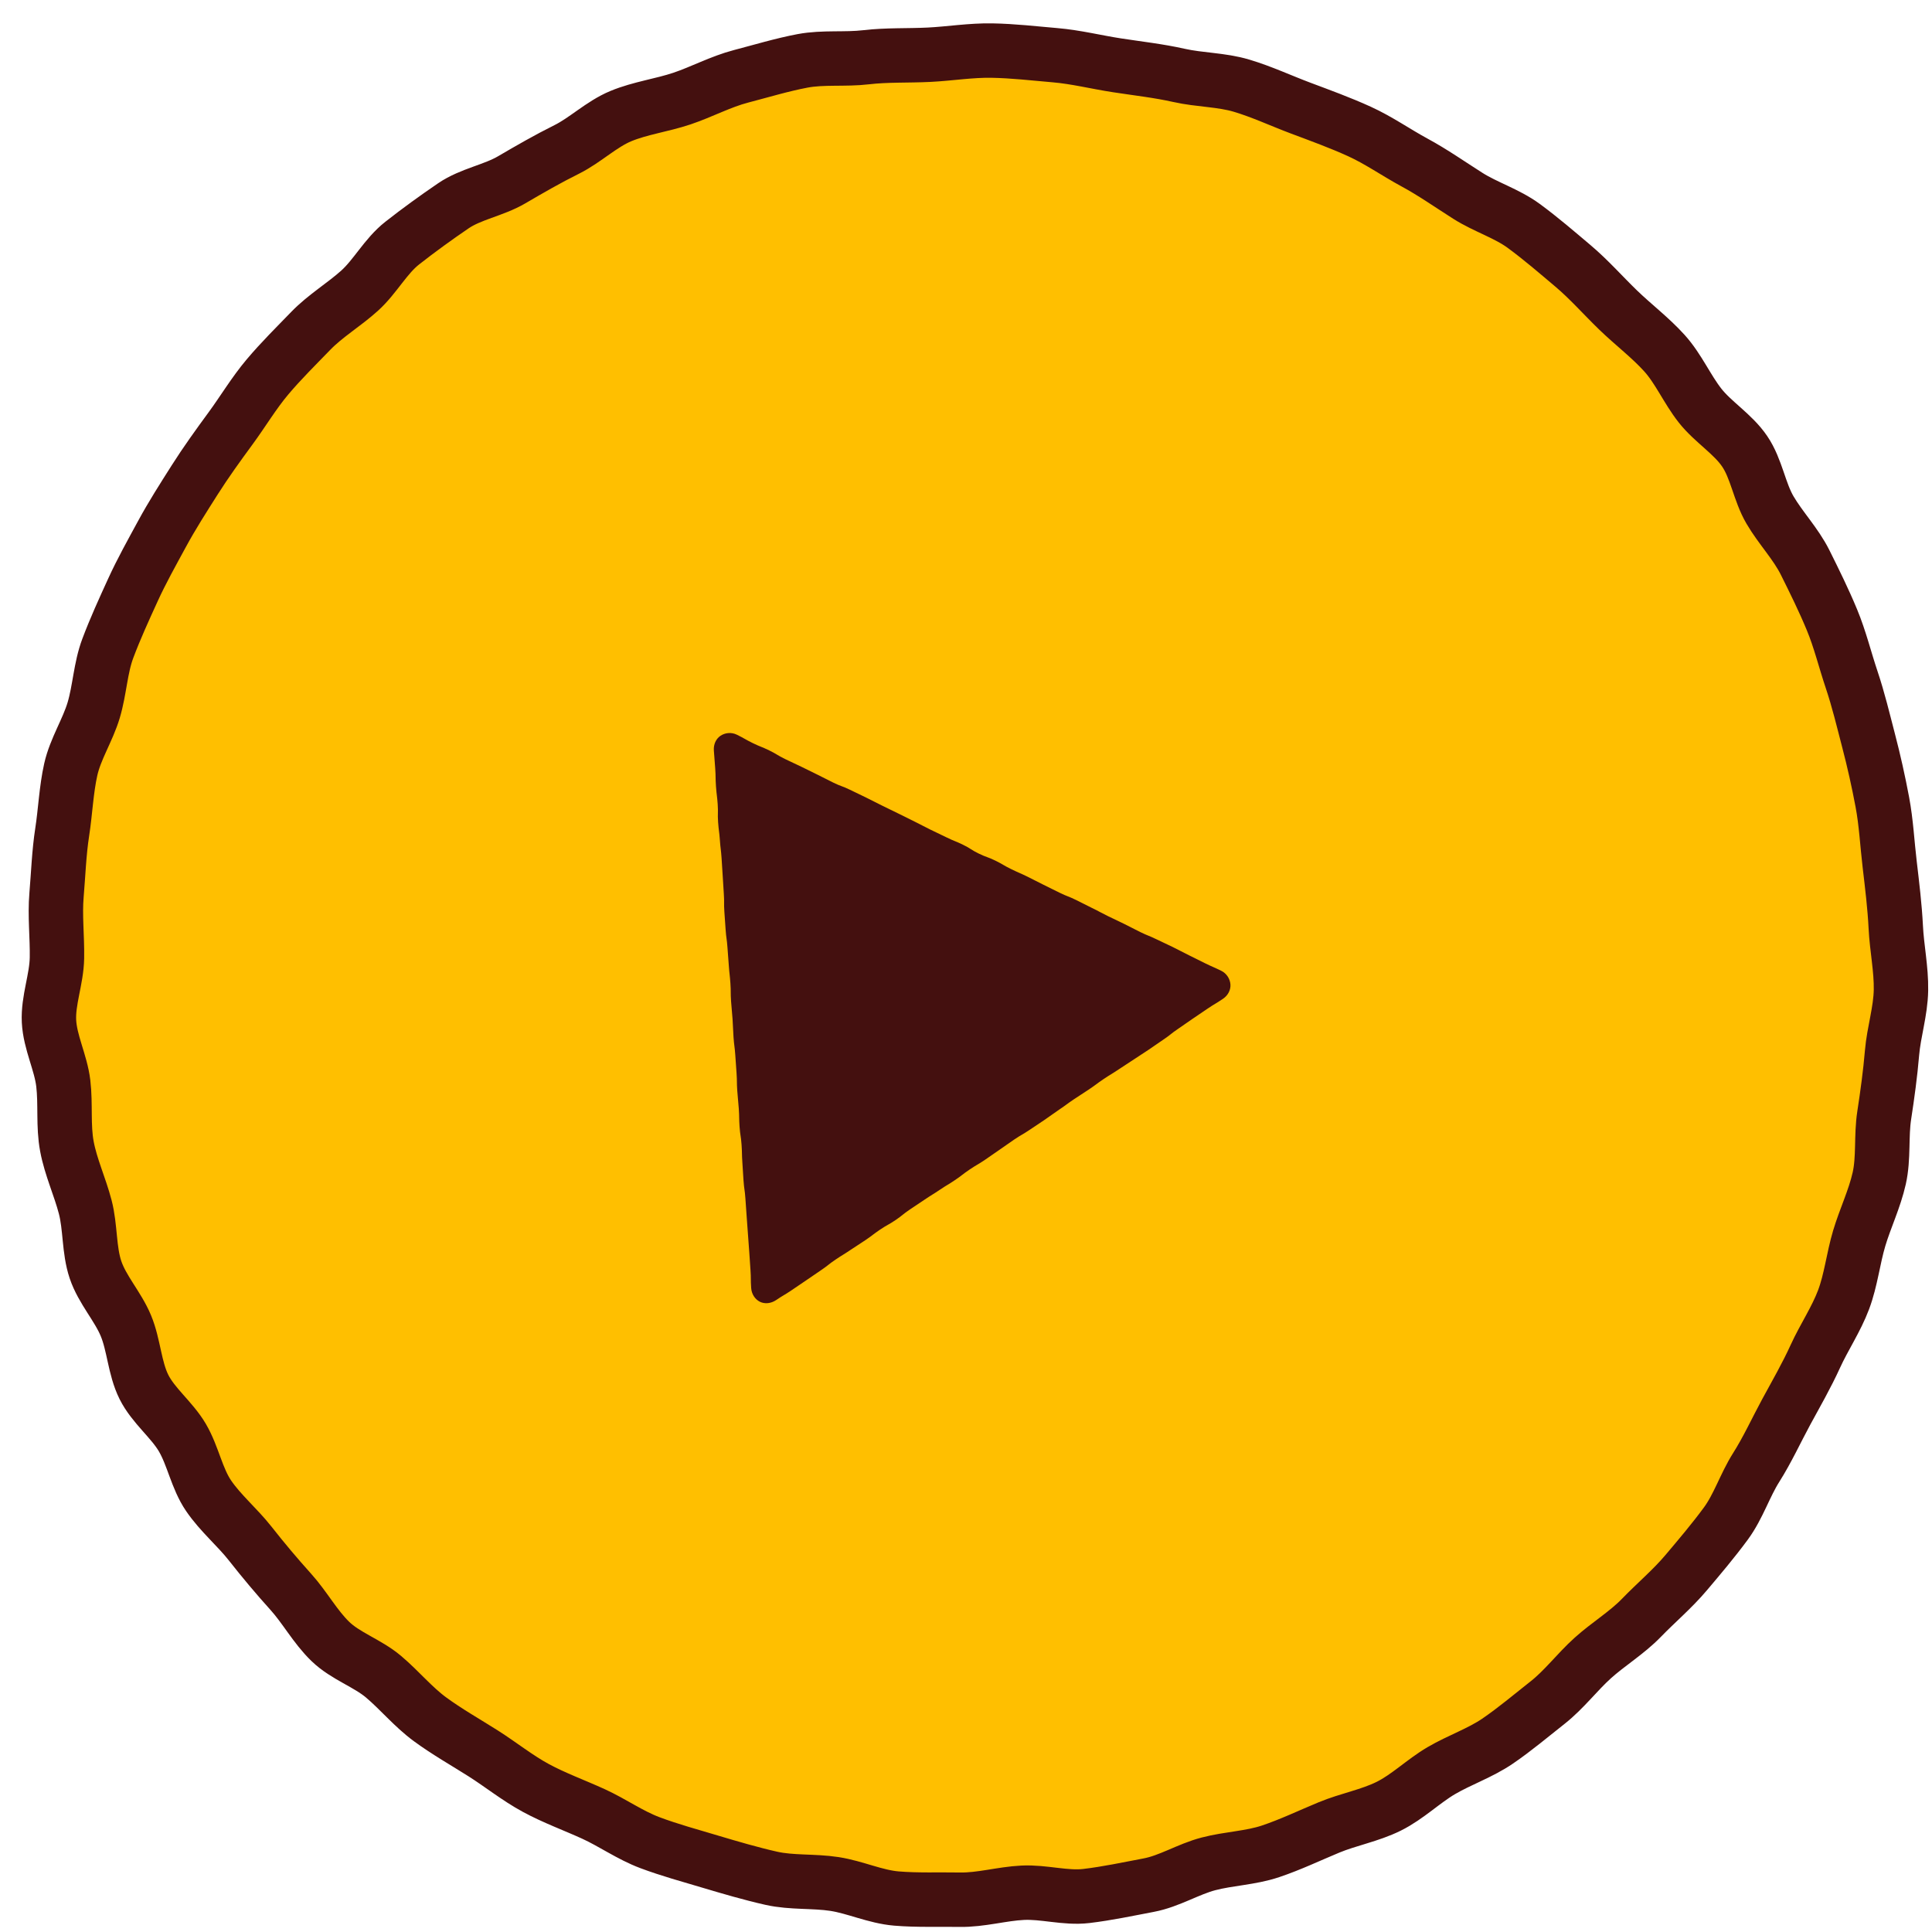
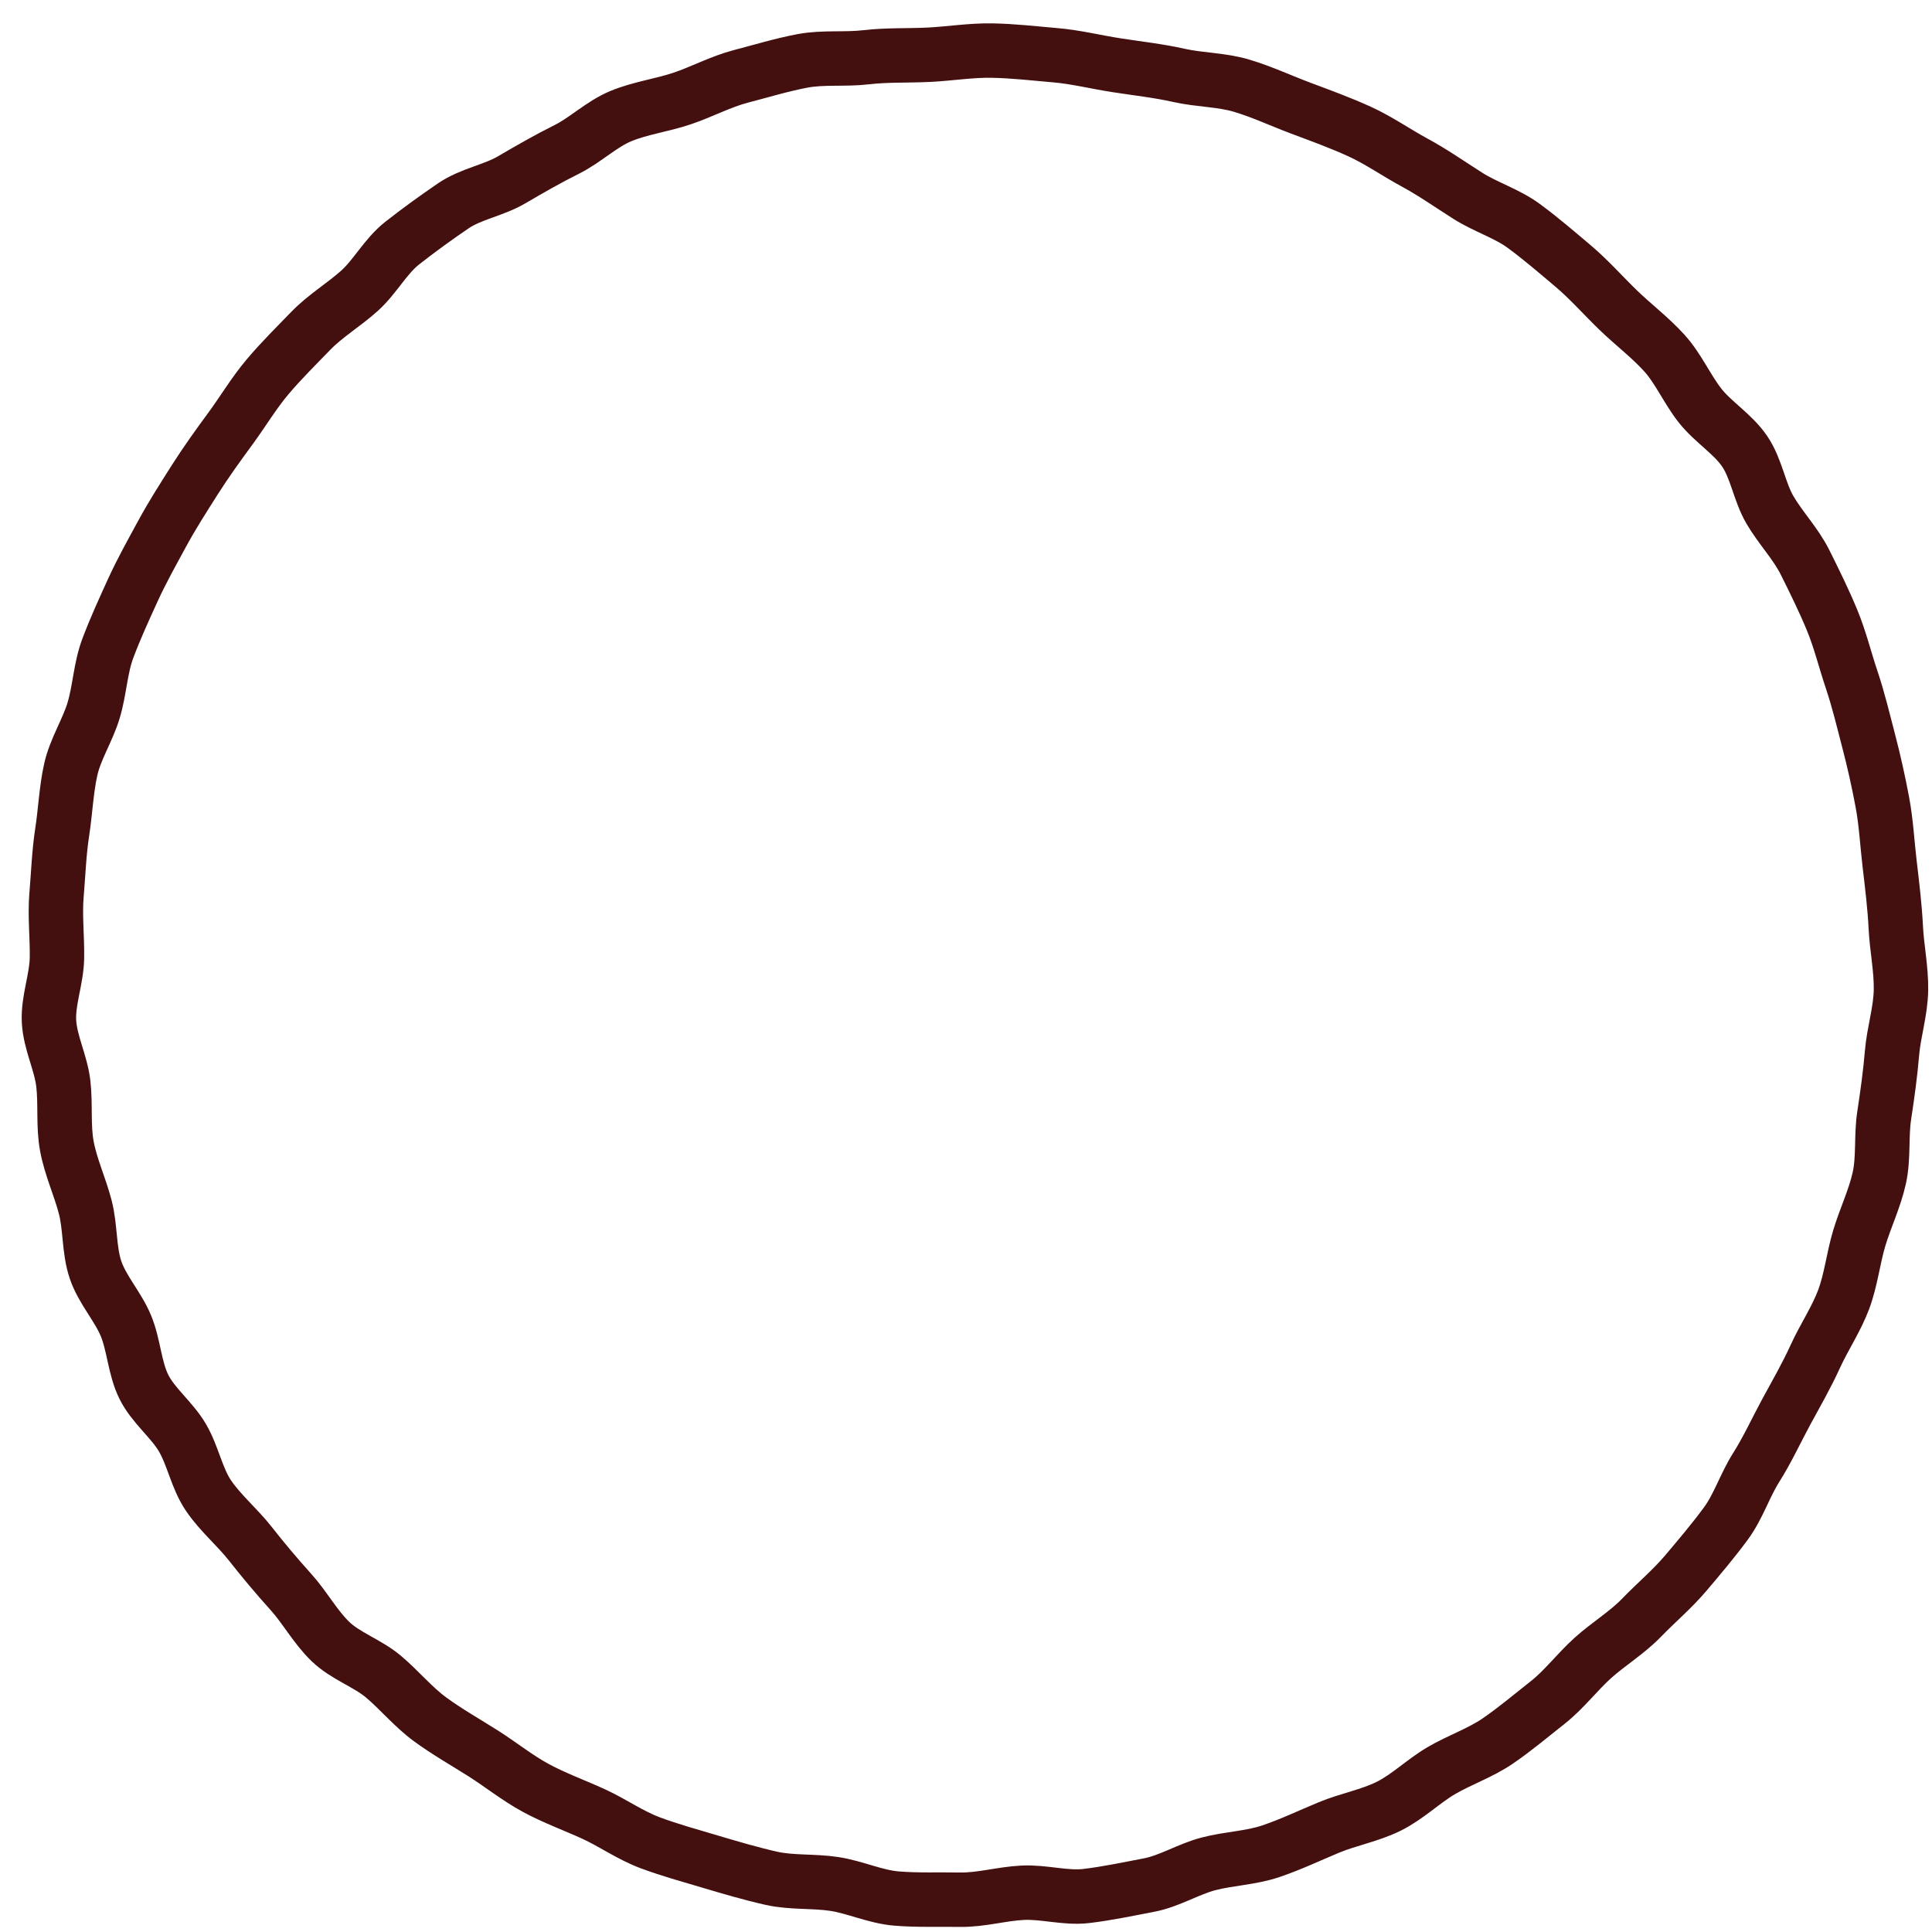
<svg xmlns="http://www.w3.org/2000/svg" width="71px" height="71px" viewBox="0 0 71 71" version="1.1">
  <title>Play</title>
  <desc>Created with Sketch.</desc>
  <g id="Helpful-Stuff" stroke="none" stroke-width="1" fill="none" fill-rule="evenodd">
    <g id="Play" transform="translate(-4, -4)">
      <g id="Group-5" transform="translate(40, 40) rotate(-4) translate(-40, -40) translate(3, 3)">
-         <path d="M70.875,36.785 C70.875,37.564 70.639,38.325 70.587,39.092 C70.535,39.868 70.444,40.624 70.341,41.386 C70.235,42.157 70.353,42.957 70.197,43.711 C70.04,44.471 69.708,45.186 69.5,45.927 C69.291,46.675 69.224,47.465 68.966,48.191 C68.706,48.923 68.273,49.584 67.965,50.291 C67.656,51.002 67.284,51.674 66.928,52.358 C66.571,53.046 66.263,53.755 65.862,54.414 C65.459,55.075 65.233,55.859 64.787,56.489 C64.34,57.121 63.841,57.73 63.353,58.329 C62.865,58.929 62.27,59.447 61.742,60.012 C61.214,60.577 60.541,60.996 59.976,61.524 C59.411,62.052 58.949,62.697 58.35,63.186 C57.751,63.674 57.164,64.191 56.532,64.638 C55.901,65.084 55.15,65.352 54.488,65.755 C53.829,66.157 53.266,66.741 52.578,67.098 C51.894,67.453 51.105,67.607 50.394,67.916 C49.687,68.224 48.993,68.572 48.261,68.832 C47.535,69.09 46.739,69.122 45.992,69.331 C45.25,69.538 44.567,69.995 43.806,70.152 C43.053,70.308 42.29,70.486 41.519,70.591 C40.758,70.694 39.956,70.459 39.18,70.512 C38.414,70.563 37.651,70.808 36.872,70.808 C36.093,70.808 35.311,70.856 34.545,70.805 C33.768,70.753 33.025,70.415 32.263,70.311 C31.492,70.206 30.693,70.297 29.94,70.142 C29.179,69.984 28.427,69.777 27.685,69.57 C26.938,69.361 26.18,69.169 25.454,68.911 C24.723,68.652 24.067,68.199 23.36,67.891 C22.65,67.582 21.913,67.33 21.229,66.975 C20.541,66.618 19.926,66.138 19.267,65.736 C18.605,65.333 17.926,64.965 17.295,64.519 C16.663,64.072 16.157,63.471 15.558,62.983 C14.958,62.494 14.146,62.25 13.582,61.722 C13.016,61.194 12.624,60.488 12.096,59.923 C11.568,59.358 11.064,58.778 10.575,58.178 C10.087,57.579 9.462,57.079 9.015,56.447 C8.569,55.817 8.419,54.993 8.016,54.331 C7.614,53.672 6.924,53.174 6.567,52.487 C6.212,51.802 6.176,50.963 5.867,50.252 C5.559,49.544 4.974,48.945 4.714,48.214 C4.456,47.488 4.506,46.66 4.296,45.912 C4.089,45.171 3.742,44.464 3.585,43.702 C3.429,42.949 3.516,42.155 3.411,41.385 C3.307,40.623 2.899,39.889 2.846,39.112 C2.795,38.346 3.098,37.564 3.098,36.785 C3.098,36.005 2.99,35.236 3.042,34.47 C3.094,33.693 3.106,32.919 3.21,32.157 C3.315,31.387 3.33,30.6 3.485,29.846 C3.643,29.085 4.082,28.396 4.289,27.655 C4.498,26.907 4.51,26.1 4.768,25.375 C5.028,24.643 5.341,23.929 5.649,23.222 C5.958,22.511 6.327,21.827 6.683,21.142 C7.04,20.454 7.447,19.794 7.849,19.135 C8.252,18.474 8.694,17.84 9.14,17.209 C9.587,16.577 9.974,15.897 10.462,15.298 C10.95,14.698 11.495,14.142 12.023,13.577 C12.551,13.012 13.226,12.598 13.791,12.07 C14.356,11.542 14.724,10.786 15.324,10.297 C15.923,9.809 16.551,9.338 17.183,8.891 C17.814,8.445 18.647,8.302 19.308,7.899 C19.967,7.498 20.622,7.105 21.31,6.748 C21.994,6.392 22.568,5.798 23.279,5.488 C23.986,5.181 24.776,5.066 25.507,4.807 C26.233,4.549 26.924,4.158 27.672,3.949 C28.413,3.742 29.161,3.5 29.922,3.342 C30.676,3.187 31.481,3.274 32.251,3.169 C33.013,3.066 33.786,3.088 34.563,3.036 C35.329,2.984 36.093,2.843 36.872,2.843 C37.651,2.843 38.419,2.92 39.186,2.972 C39.962,3.024 40.714,3.201 41.475,3.304 C42.245,3.409 43.008,3.479 43.762,3.635 C44.523,3.792 45.325,3.765 46.066,3.973 C46.814,4.182 47.528,4.502 48.254,4.76 C48.985,5.02 49.719,5.272 50.427,5.58 C51.138,5.889 51.784,6.328 52.469,6.684 C53.157,7.041 53.793,7.473 54.452,7.875 C55.113,8.278 55.894,8.498 56.524,8.944 C57.156,9.391 57.756,9.891 58.355,10.379 C58.955,10.867 59.48,11.446 60.045,11.974 C60.61,12.502 61.246,12.964 61.775,13.529 C62.302,14.093 62.629,14.833 63.118,15.434 C63.606,16.032 64.339,16.45 64.785,17.083 C65.231,17.713 65.351,18.562 65.754,19.223 C66.155,19.882 66.723,20.446 67.08,21.133 C67.436,21.818 67.793,22.509 68.102,23.221 C68.41,23.927 68.606,24.683 68.866,25.414 C69.124,26.14 69.316,26.888 69.525,27.636 C69.733,28.377 69.913,29.125 70.07,29.885 C70.226,30.639 70.275,31.408 70.381,32.178 C70.484,32.94 70.591,33.698 70.644,34.474 C70.695,35.24 70.875,36.005 70.875,36.785" id="Fill-1" fill="#FFBF00" transform="translate(36.858, 36.836) rotate(5) translate(-36.858, -36.836) " />
        <path d="M70.875,36.785 C70.875,37.564 70.639,38.325 70.587,39.092 C70.535,39.868 70.444,40.624 70.341,41.386 C70.235,42.157 70.353,42.957 70.197,43.711 C70.04,44.471 69.708,45.186 69.5,45.927 C69.291,46.675 69.224,47.465 68.966,48.191 C68.706,48.923 68.273,49.584 67.965,50.291 C67.656,51.002 67.284,51.674 66.928,52.358 C66.571,53.046 66.263,53.755 65.862,54.414 C65.459,55.075 65.233,55.859 64.787,56.489 C64.34,57.121 63.841,57.73 63.353,58.329 C62.865,58.929 62.27,59.447 61.742,60.012 C61.214,60.577 60.541,60.996 59.976,61.524 C59.411,62.052 58.949,62.697 58.35,63.186 C57.751,63.674 57.164,64.191 56.532,64.638 C55.901,65.084 55.15,65.352 54.488,65.755 C53.829,66.157 53.266,66.741 52.578,67.098 C51.894,67.453 51.105,67.607 50.394,67.916 C49.687,68.224 48.993,68.572 48.261,68.832 C47.535,69.09 46.739,69.122 45.992,69.331 C45.25,69.538 44.567,69.995 43.806,70.152 C43.053,70.308 42.29,70.486 41.519,70.591 C40.758,70.694 39.956,70.459 39.18,70.512 C38.414,70.563 37.651,70.808 36.872,70.808 C36.093,70.808 35.311,70.856 34.545,70.805 C33.768,70.753 33.025,70.415 32.263,70.311 C31.492,70.206 30.693,70.297 29.94,70.142 C29.179,69.984 28.427,69.777 27.685,69.57 C26.938,69.361 26.18,69.169 25.454,68.911 C24.723,68.652 24.067,68.199 23.36,67.891 C22.65,67.582 21.913,67.33 21.229,66.975 C20.541,66.618 19.926,66.138 19.267,65.736 C18.605,65.333 17.926,64.965 17.295,64.519 C16.663,64.072 16.157,63.471 15.558,62.983 C14.958,62.494 14.146,62.25 13.582,61.722 C13.016,61.194 12.624,60.488 12.096,59.923 C11.568,59.358 11.064,58.778 10.575,58.178 C10.087,57.579 9.462,57.079 9.015,56.447 C8.569,55.817 8.419,54.993 8.016,54.331 C7.614,53.672 6.924,53.174 6.567,52.487 C6.212,51.802 6.176,50.963 5.867,50.252 C5.559,49.544 4.974,48.945 4.714,48.214 C4.456,47.488 4.506,46.66 4.296,45.912 C4.089,45.171 3.742,44.464 3.585,43.702 C3.429,42.949 3.516,42.155 3.411,41.385 C3.307,40.623 2.899,39.889 2.846,39.112 C2.795,38.346 3.098,37.564 3.098,36.785 C3.098,36.005 2.99,35.236 3.042,34.47 C3.094,33.693 3.106,32.919 3.21,32.157 C3.315,31.387 3.33,30.6 3.485,29.846 C3.643,29.085 4.082,28.396 4.289,27.655 C4.498,26.907 4.51,26.1 4.768,25.375 C5.028,24.643 5.341,23.929 5.649,23.222 C5.958,22.511 6.327,21.827 6.683,21.142 C7.04,20.454 7.447,19.794 7.849,19.135 C8.252,18.474 8.694,17.84 9.14,17.209 C9.587,16.577 9.974,15.897 10.462,15.298 C10.95,14.698 11.495,14.142 12.023,13.577 C12.551,13.012 13.226,12.598 13.791,12.07 C14.356,11.542 14.724,10.786 15.324,10.297 C15.923,9.809 16.551,9.338 17.183,8.891 C17.814,8.445 18.647,8.302 19.308,7.899 C19.967,7.498 20.622,7.105 21.31,6.748 C21.994,6.392 22.568,5.798 23.279,5.488 C23.986,5.181 24.776,5.066 25.507,4.807 C26.233,4.549 26.924,4.158 27.672,3.949 C28.413,3.742 29.161,3.5 29.922,3.342 C30.676,3.187 31.481,3.274 32.251,3.169 C33.013,3.066 33.786,3.088 34.563,3.036 C35.329,2.984 36.093,2.843 36.872,2.843 C37.651,2.843 38.419,2.92 39.186,2.972 C39.962,3.024 40.714,3.201 41.475,3.304 C42.245,3.409 43.008,3.479 43.762,3.635 C44.523,3.792 45.325,3.765 46.066,3.973 C46.814,4.182 47.528,4.502 48.254,4.76 C48.985,5.02 49.719,5.272 50.427,5.58 C51.138,5.889 51.784,6.328 52.469,6.684 C53.157,7.041 53.793,7.473 54.452,7.875 C55.113,8.278 55.894,8.498 56.524,8.944 C57.156,9.391 57.756,9.891 58.355,10.379 C58.955,10.867 59.48,11.446 60.045,11.974 C60.61,12.502 61.246,12.964 61.775,13.529 C62.302,14.093 62.629,14.833 63.118,15.434 C63.606,16.032 64.339,16.45 64.785,17.083 C65.231,17.713 65.351,18.562 65.754,19.223 C66.155,19.882 66.723,20.446 67.08,21.133 C67.436,21.818 67.793,22.509 68.102,23.221 C68.41,23.927 68.606,24.683 68.866,25.414 C69.124,26.14 69.316,26.888 69.525,27.636 C69.733,28.377 69.913,29.125 70.07,29.885 C70.226,30.639 70.275,31.408 70.381,32.178 C70.484,32.94 70.591,33.698 70.644,34.474 C70.695,35.24 70.875,36.005 70.875,36.785 Z" id="Stroke-3" stroke="#44100F" stroke-width="2" stroke-linecap="round" stroke-linejoin="round" transform="translate(36.858, 36.836) rotate(5) translate(-36.858, -36.836) " />
      </g>
-       <path d="M39.535,31.935 C39.37,32.221 39.38,32.227 39.215,32.513 C39.05,32.799 39.046,32.796 38.881,33.082 C38.716,33.367 38.707,33.362 38.542,33.648 C38.377,33.933 38.383,33.936 38.218,34.222 C38.053,34.508 38.072,34.519 37.907,34.805 C37.742,35.09 37.734,35.086 37.569,35.371 C37.404,35.657 37.407,35.659 37.242,35.945 C37.077,36.23 37.067,36.224 36.902,36.51 C36.737,36.796 36.731,36.792 36.566,37.078 C36.401,37.364 36.423,37.377 36.258,37.662 C36.093,37.948 36.09,37.946 35.925,38.232 C35.76,38.518 35.752,38.513 35.587,38.799 C35.422,39.085 35.433,39.091 35.268,39.377 C35.103,39.663 35.082,39.65 34.916,39.936 C34.751,40.222 34.781,40.239 34.616,40.525 C34.451,40.811 34.418,40.792 34.253,41.078 C34.088,41.364 34.108,41.375 33.942,41.661 C33.777,41.946 33.78,41.948 33.615,42.234 C33.45,42.519 33.441,42.515 33.276,42.8 C33.111,43.086 33.107,43.084 32.942,43.37 C32.777,43.656 32.777,43.656 32.612,43.941 C32.447,44.227 32.44,44.223 32.275,44.509 C32.11,44.795 32.113,44.796 31.947,45.082 C31.782,45.368 31.81,45.384 31.645,45.67 C31.48,45.956 31.473,45.952 31.308,46.238 C31.143,46.524 31.141,46.523 30.976,46.809 C30.811,47.095 30.818,47.099 30.653,47.384 C30.488,47.67 30.462,47.656 30.297,47.942 C30.132,48.228 30.152,48.24 29.987,48.526 C29.821,48.812 29.803,48.802 29.638,49.088 C29.524,49.285 29.537,49.517 29.636,49.69 C29.736,49.862 29.93,49.971 30.158,49.971 C30.488,49.971 30.488,49.967 30.818,49.967 C31.148,49.967 31.148,49.985 31.478,49.985 C31.807,49.985 31.807,49.968 32.137,49.968 C32.467,49.968 32.467,49.999 32.797,49.999 C33.127,49.999 33.127,49.98 33.457,49.98 C33.787,49.98 33.787,49.964 34.116,49.964 C34.446,49.964 34.446,49.968 34.776,49.968 C35.106,49.968 35.106,49.973 35.436,49.973 C35.766,49.973 35.766,49.999 36.096,49.999 C36.426,49.999 36.426,49.999 36.756,49.999 C37.086,49.999 37.086,49.977 37.416,49.977 C37.746,49.977 37.746,49.974 38.076,49.974 C38.406,49.974 38.406,49.961 38.736,49.961 C39.066,49.961 39.066,49.983 39.396,49.983 C39.726,49.983 39.726,49.974 40.056,49.974 C40.386,49.974 40.386,49.985 40.716,49.985 C41.046,49.985 41.046,49.966 41.376,49.966 C41.706,49.966 41.706,49.966 42.036,49.966 C42.367,49.966 42.367,49.985 42.697,49.985 C43.027,49.985 43.027,49.975 43.357,49.975 C43.687,49.975 43.687,49.993 44.017,49.993 C44.347,49.993 44.347,49.966 44.677,49.966 C45.007,49.966 45.007,49.982 45.337,49.982 C45.668,49.982 45.668,49.986 45.998,49.986 C46.328,49.986 46.328,49.963 46.658,49.963 C46.988,49.963 46.988,49.963 47.318,49.963 C47.648,49.963 47.648,49.961 47.978,49.961 C48.308,49.961 48.308,49.959 48.639,49.959 C48.969,49.959 48.969,49.96 49.3,49.96 C49.63,49.96 49.63,49.981 49.961,49.981 C50.188,49.981 50.388,49.865 50.488,49.693 C50.587,49.52 50.579,49.294 50.466,49.097 C50.3,48.811 50.316,48.802 50.151,48.516 C49.986,48.231 49.984,48.232 49.82,47.946 C49.655,47.661 49.652,47.662 49.487,47.377 C49.322,47.091 49.301,47.103 49.136,46.818 C48.971,46.532 48.982,46.525 48.817,46.24 C48.652,45.954 48.659,45.95 48.494,45.664 C48.329,45.379 48.312,45.388 48.148,45.103 C47.983,44.817 48.006,44.803 47.841,44.517 C47.676,44.232 47.652,44.246 47.487,43.96 C47.322,43.674 47.325,43.673 47.159,43.387 C46.994,43.101 47.005,43.095 46.84,42.81 C46.675,42.524 46.689,42.515 46.524,42.23 C46.359,41.944 46.341,41.954 46.176,41.669 C46.011,41.383 46.028,41.373 45.863,41.087 C45.698,40.801 45.691,40.805 45.526,40.519 C45.361,40.234 45.353,40.238 45.188,39.952 C45.023,39.666 45.042,39.656 44.877,39.37 C44.712,39.084 44.714,39.083 44.549,38.797 C44.383,38.511 44.374,38.517 44.209,38.231 C44.044,37.945 44.033,37.951 43.868,37.665 C43.703,37.379 43.71,37.375 43.546,37.09 C43.381,36.804 43.368,36.811 43.203,36.525 C43.038,36.239 43.051,36.232 42.886,35.946 C42.721,35.66 42.728,35.656 42.563,35.37 C42.398,35.084 42.406,35.08 42.24,34.794 C42.075,34.508 42.07,34.511 41.905,34.225 C41.74,33.939 41.718,33.952 41.553,33.666 C41.388,33.38 41.381,33.384 41.216,33.098 C41.05,32.811 41.049,32.812 40.884,32.526 C40.719,32.239 40.734,32.231 40.568,31.945 C40.454,31.747 40.259,31.633 40.059,31.633 C39.86,31.633 39.649,31.739 39.535,31.935" id="Fill-1" fill="#44100F" transform="translate(40.057, 40.816) rotate(-274) translate(-40.057, -40.816) " />
    </g>
  </g>
</svg>